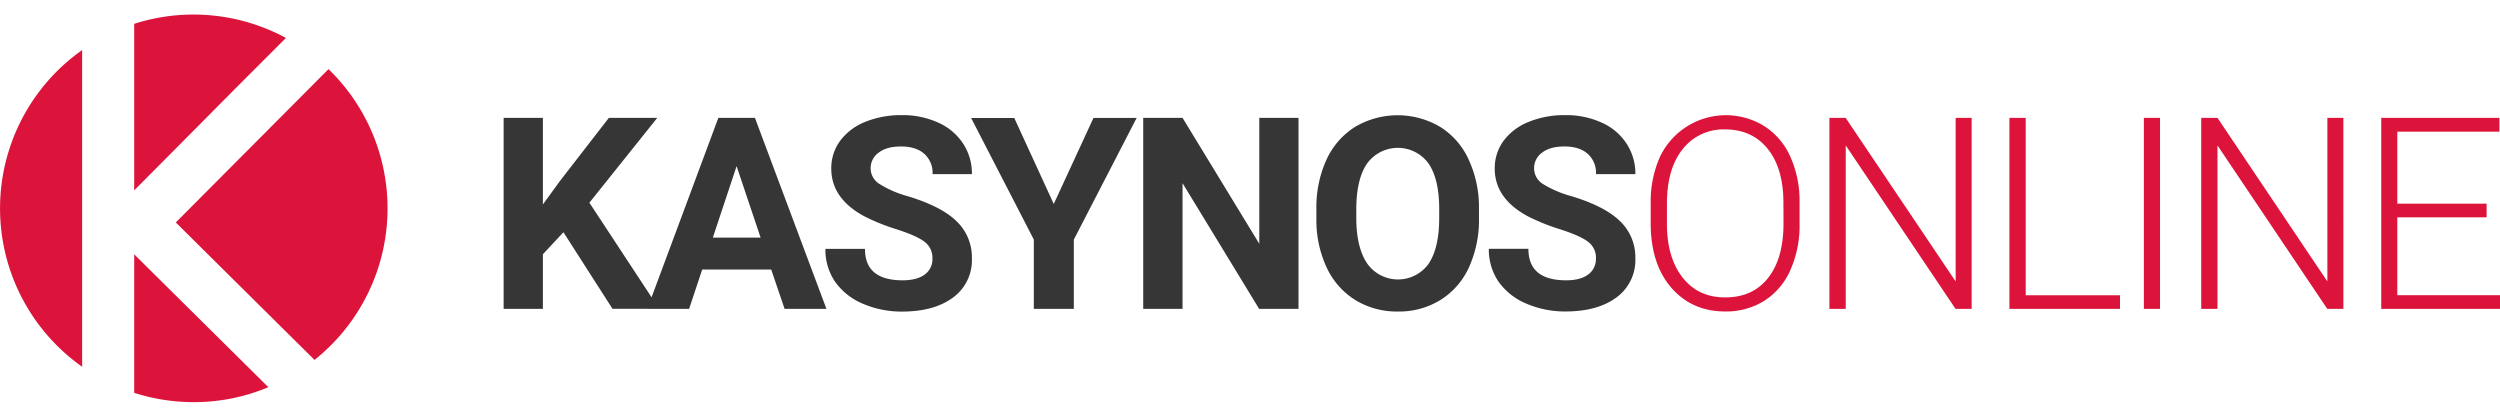
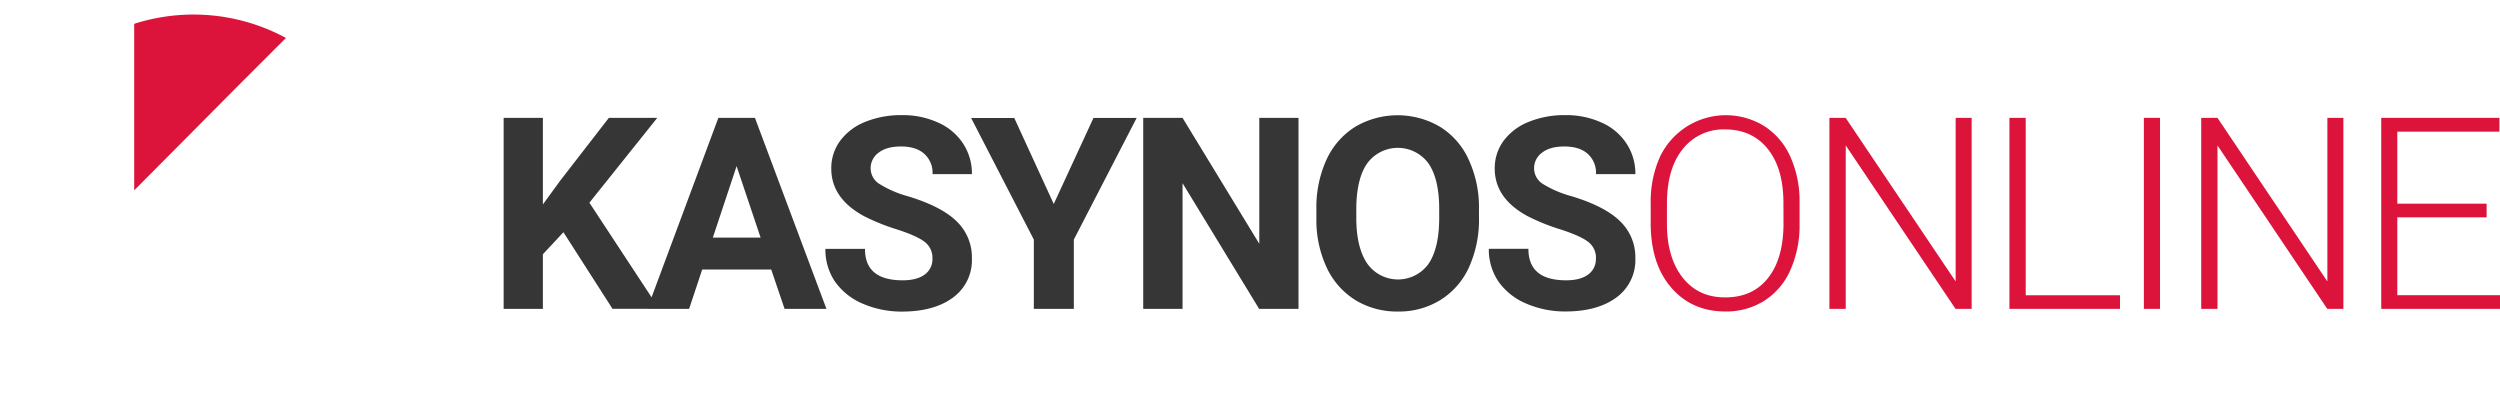
<svg xmlns="http://www.w3.org/2000/svg" viewBox="0 0 884.17 137.09" width="240" height="40">
  <defs>
    <style>.cls-1{fill:#dc143b;}.cls-2{fill:#363636;}</style>
  </defs>
  <title>Ресурс 1</title>
  <g id="Слой_2" data-name="Слой 2">
    <g id="Слой_1-2" data-name="Слой 1">
      <path class="cls-1" d="M47.46,3.29a68.71,68.71,0,0,1,53.67,5L83,26.42C67.67,41.88,51.84,57.78,47.46,62.18Z" />
-       <path class="cls-1" d="M107.35,118.31C88.7,99.83,65.76,77.11,62.18,73.53c3.44-3.44,54-54.22,54-54.22a68.53,68.53,0,0,1-4.94,102.85Z" />
-       <path class="cls-1" d="M68.52,137.09a68.77,68.77,0,0,1-21.06-3.29v-49C51.17,88.51,63.3,100.5,76,113.08L94.9,131.8A67.91,67.91,0,0,1,68.52,137.09Z" />
-       <path class="cls-1" d="M29.05,124.57a68.52,68.52,0,0,1,0-112Z" />
      <path class="cls-2" d="M199.27,77,192,84.79v19.3H178.12V36.55H192V67.17l6.12-8.4,17.21-22.22h17.12l-24,30,24.67,37.53H216.62Zm73.48,13.18h-24.4l-4.63,13.91h-14.8l25.14-67.54H267l25.28,67.54h-14.8ZM252.11,78.9H269l-8.49-25.28Zm77.66,7.47a7.07,7.07,0,0,0-2.79-6q-2.78-2.13-10-4.45a71.94,71.94,0,0,1-11.45-4.64Q294,65,294,54.5a16.32,16.32,0,0,1,3.06-9.74A20.35,20.35,0,0,1,305.92,38a33.52,33.52,0,0,1,13-2.42,30.16,30.16,0,0,1,12.9,2.65,20.31,20.31,0,0,1,8.77,7.37,19.31,19.31,0,0,1,3.15,10.86H329.81a9,9,0,0,0-2.92-7.19c-1.95-1.73-4.68-2.6-8.21-2.6s-6,.73-7.93,2.18a6.73,6.73,0,0,0-2.83,5.66,6.52,6.52,0,0,0,3.29,5.52A37.8,37.8,0,0,0,321,64.25q11.88,3.57,17.3,8.86a17.62,17.62,0,0,1,5.43,13.17,16.33,16.33,0,0,1-6.63,13.78q-6.64,4.95-17.86,5a34.69,34.69,0,0,1-14.2-2.83,22.77,22.77,0,0,1-9.78-7.84,20.08,20.08,0,0,1-3.34-11.5h14Q305.88,94,319.24,94q5,0,7.74-2A6.62,6.62,0,0,0,329.77,86.37ZM372.68,67l14.05-30.43H402L379.78,79.6v24.49H365.63V79.6l-22.17-43h15.26Zm86.56,37.11H445.32L418.23,59.65v44.44H404.32V36.55h13.91l27.14,44.53V36.55h13.87Zm63.83-32.24a40.78,40.78,0,0,1-3.52,17.49,26.46,26.46,0,0,1-10.12,11.6,27.8,27.8,0,0,1-15,4.08,28.11,28.11,0,0,1-15-4,26.8,26.8,0,0,1-10.2-11.5,39.63,39.63,0,0,1-3.67-17.26V68.88a40.65,40.65,0,0,1,3.57-17.53,26.84,26.84,0,0,1,10.16-11.64,29.59,29.59,0,0,1,30,0,26.38,26.38,0,0,1,10.15,11.64,40,40,0,0,1,3.62,17.49ZM509,68.79q0-10.62-3.8-16.14a13.43,13.43,0,0,0-21.67,0q-3.79,5.43-3.85,16v3.29q0,10.35,3.81,16.05a13.33,13.33,0,0,0,21.71.23q3.75-5.52,3.8-16Zm55.44,17.58a7.07,7.07,0,0,0-2.79-6q-2.77-2.13-10-4.45a71.94,71.94,0,0,1-11.45-4.64Q528.65,65,528.64,54.5a16.32,16.32,0,0,1,3.06-9.74A20.35,20.35,0,0,1,540.56,38a33.52,33.52,0,0,1,13-2.42,30.19,30.19,0,0,1,12.9,2.65,20.22,20.22,0,0,1,8.76,7.37,19.24,19.24,0,0,1,3.16,10.86H564.45a9,9,0,0,0-2.92-7.19c-1.95-1.73-4.68-2.6-8.21-2.6s-6.05.73-7.93,2.18a6.73,6.73,0,0,0-2.83,5.66,6.52,6.52,0,0,0,3.29,5.52,37.8,37.8,0,0,0,9.79,4.18q11.88,3.57,17.3,8.86a17.62,17.62,0,0,1,5.43,13.17,16.33,16.33,0,0,1-6.63,13.78q-6.65,4.95-17.86,5a34.69,34.69,0,0,1-14.2-2.83,22.8,22.8,0,0,1-9.79-7.84,20.16,20.16,0,0,1-3.34-11.5h14Q540.52,94,553.88,94q5,0,7.74-2A6.62,6.62,0,0,0,564.41,86.37Z" />
      <path class="cls-1" d="M636.45,74a38.7,38.7,0,0,1-3.25,16.37A24.46,24.46,0,0,1,624,101.22a25.27,25.27,0,0,1-13.83,3.8q-11.82,0-19.11-8.44T583.8,73.71v-7a38.8,38.8,0,0,1,3.25-16.33,25.83,25.83,0,0,1,36.78-11A24.65,24.65,0,0,1,633.06,50a38.16,38.16,0,0,1,3.39,15.92Zm-5.71-7.33q0-12.21-5.52-19.11T610.1,40.63a18.31,18.31,0,0,0-15,7q-5.57,6.91-5.56,19.35v7q0,12,5.56,19.06t15.12,7q9.7,0,15.13-6.92t5.42-19.34Zm66.57,37.43h-5.7l-38.83-57.8v57.8H647V36.55h5.75L691.65,94.4V36.55h5.66Zm19.12-4.82h33.35v4.82H710.67V36.55h5.76Zm47.5,4.82h-5.71V36.55h5.71Zm64.85,0h-5.7l-38.83-57.8v57.8H778.5V36.55h5.75L823.12,94.4V36.55h5.66Zm50.66-32.38H847.85V99.27h36.32v4.82h-42V36.55h41.79v4.87H847.85V66.89h31.59Z" />
    </g>
  </g>
</svg>